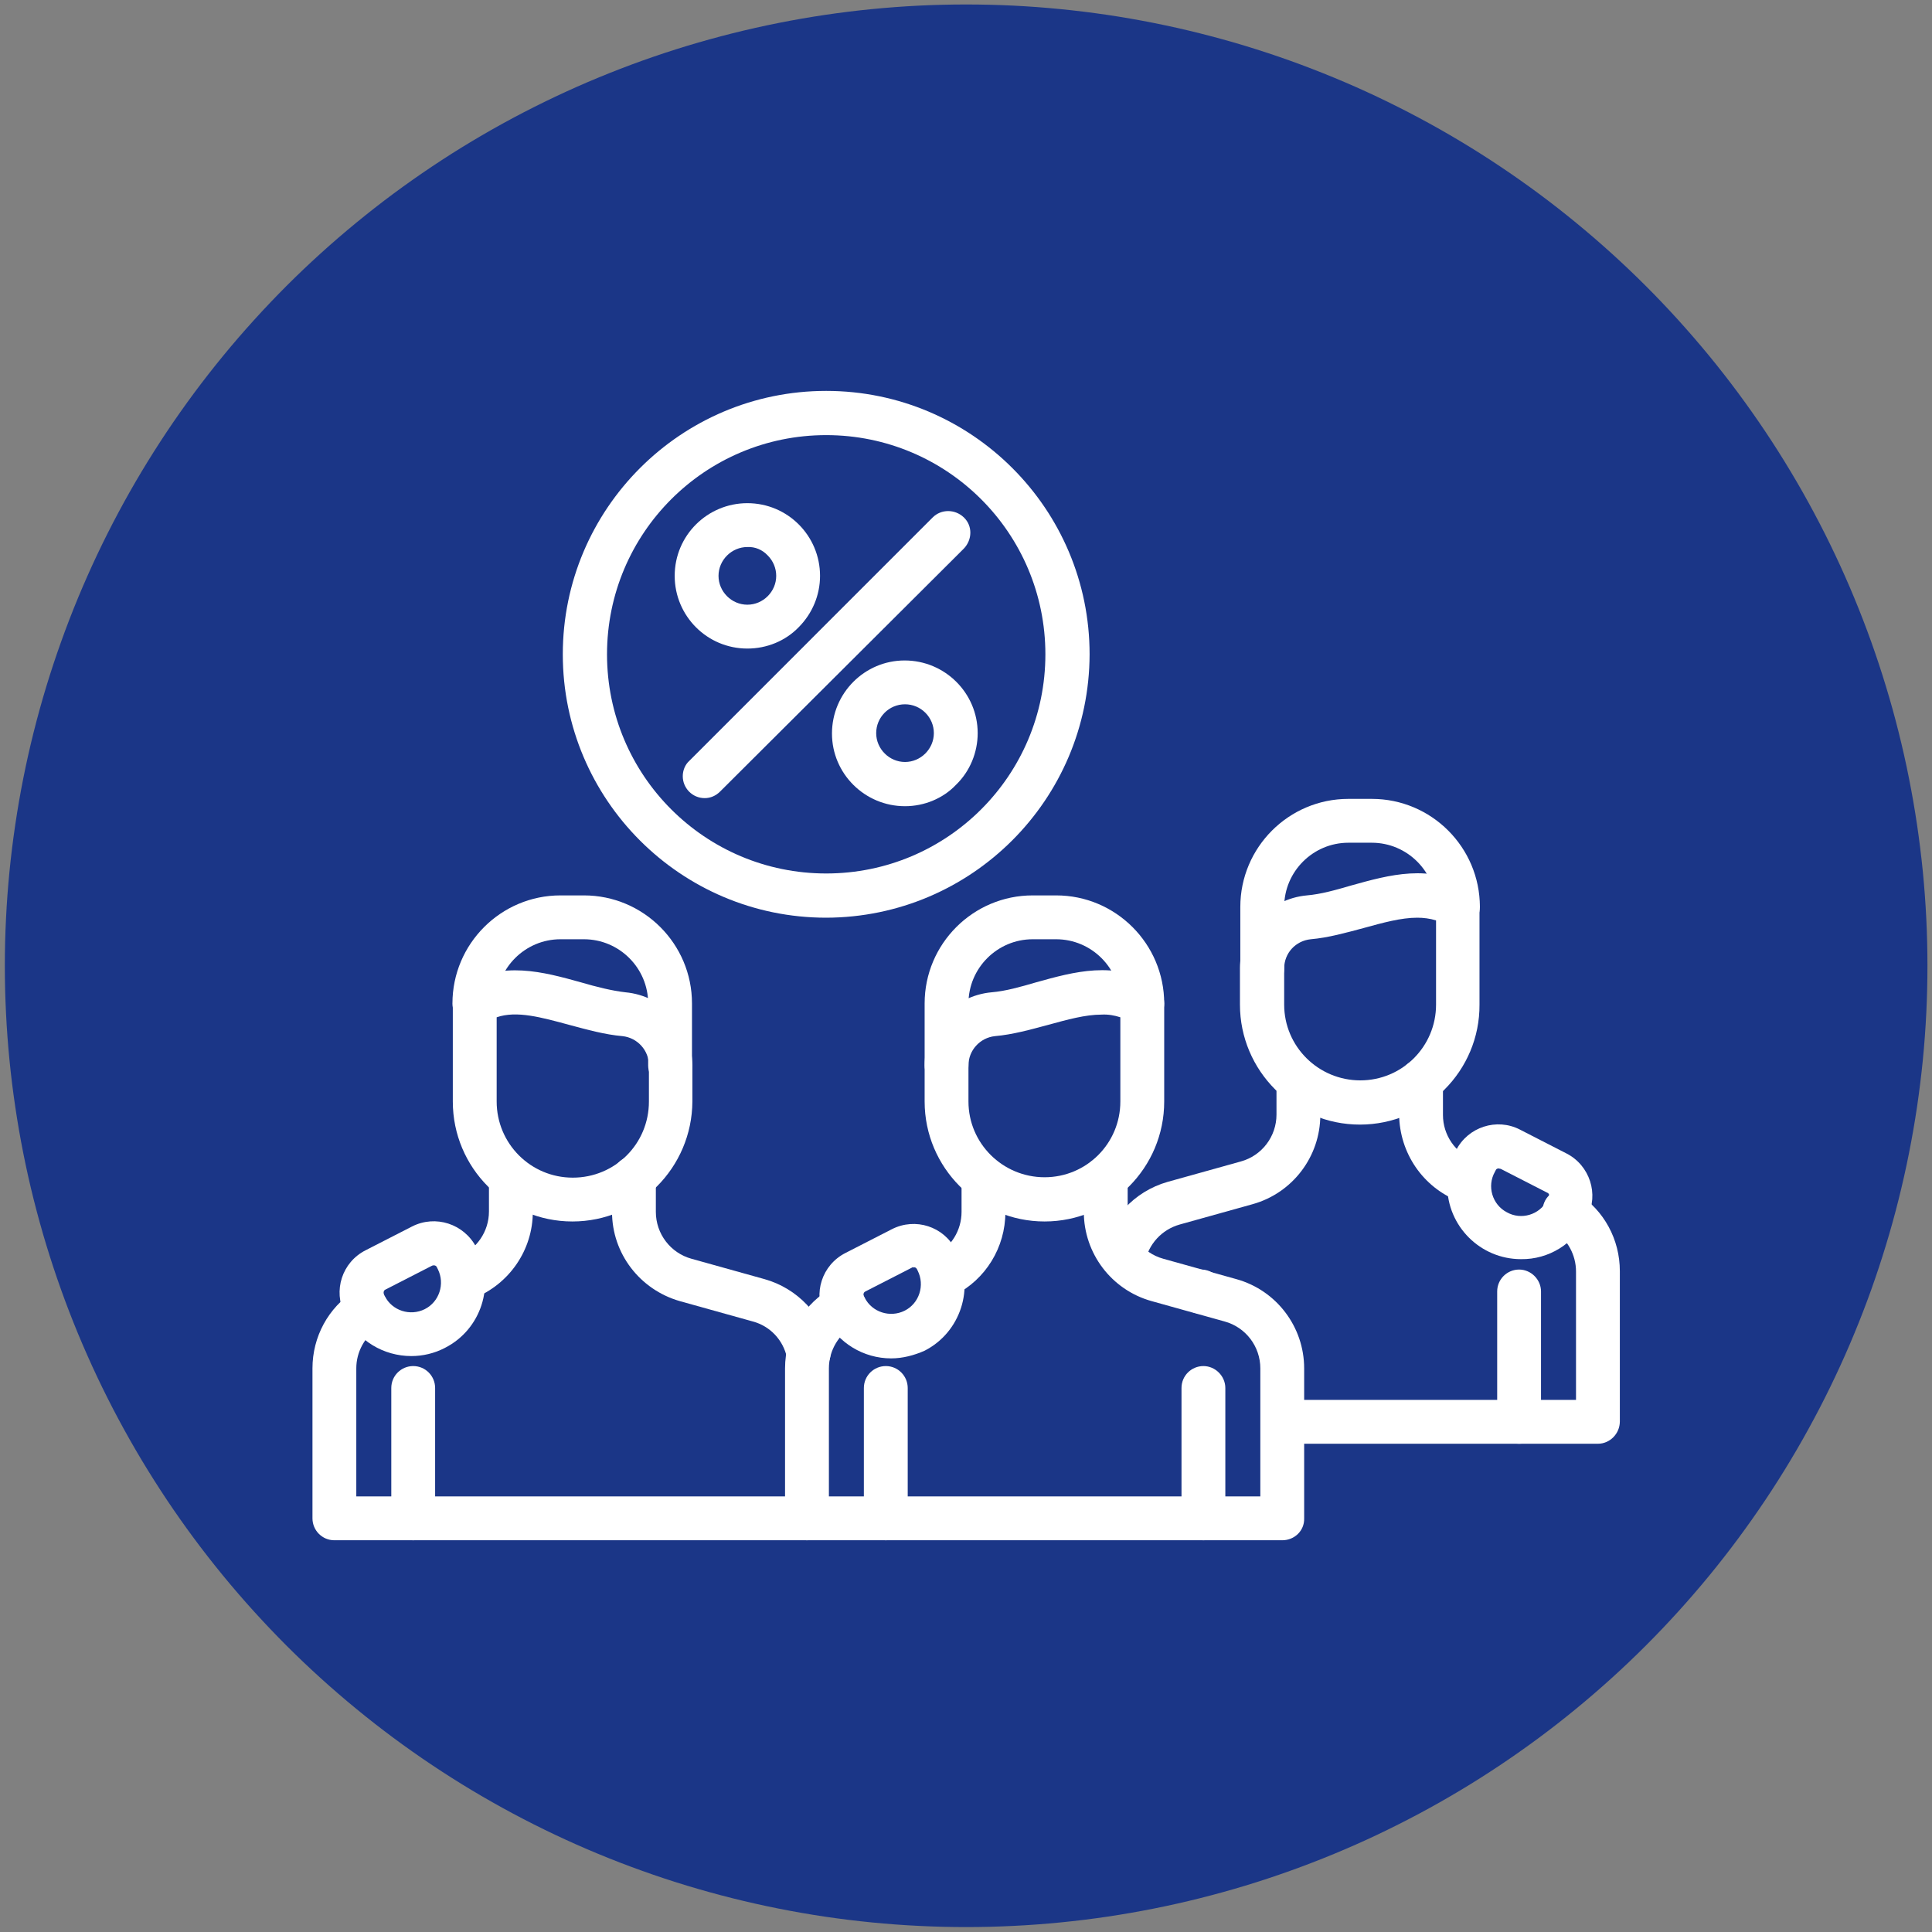
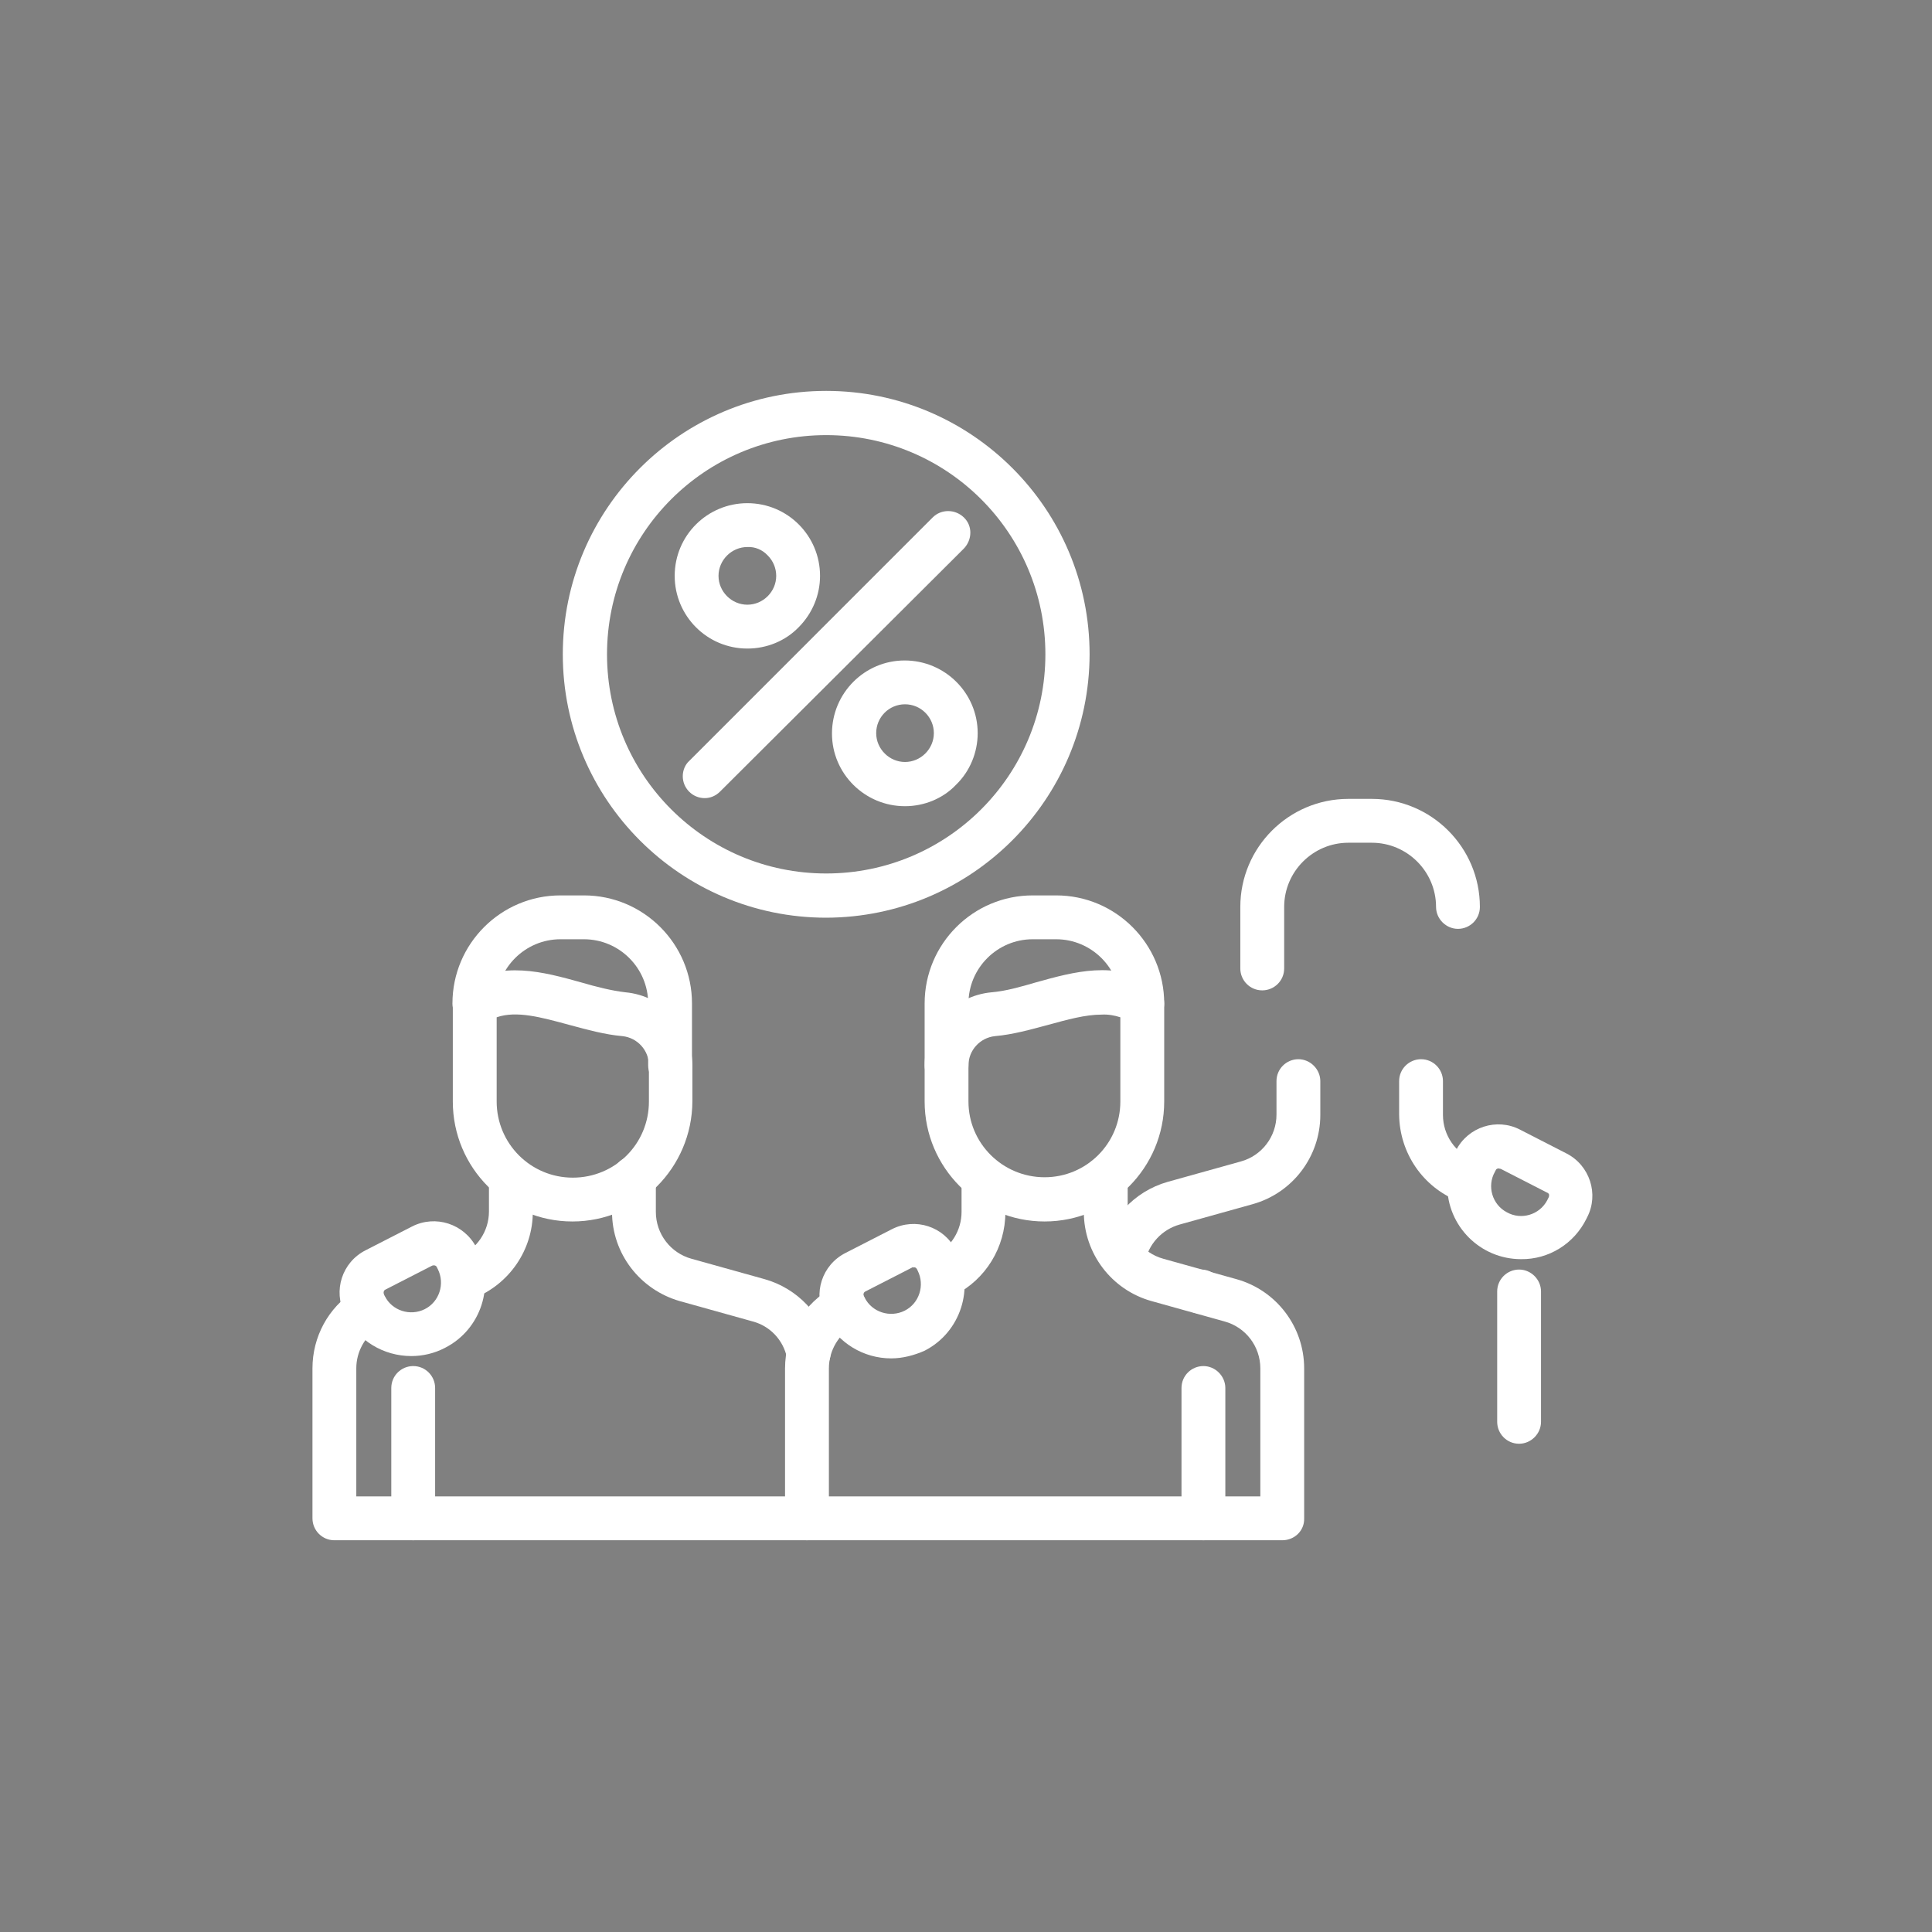
<svg xmlns="http://www.w3.org/2000/svg" width="360" zoomAndPan="magnify" viewBox="0 0 270 270" height="360" preserveAspectRatio="xMidYMid meet" version="1.0">
  <rect x="0" y="0" width="270" height="270" fill="#808080" stroke="none" />
-   <path fill="#1b3687" d="M 230.016 39.973 C 231.57 41.527 233.086 43.121 234.562 44.75 C 236.039 46.379 237.473 48.043 238.871 49.742 C 240.266 51.441 241.617 53.176 242.926 54.941 C 244.234 56.707 245.5 58.504 246.723 60.332 C 247.945 62.16 249.121 64.016 250.25 65.902 C 251.383 67.789 252.465 69.699 253.5 71.641 C 254.539 73.578 255.527 75.543 256.465 77.531 C 257.406 79.516 258.297 81.527 259.137 83.559 C 259.98 85.59 260.77 87.641 261.512 89.711 C 262.25 91.781 262.941 93.867 263.578 95.973 C 264.219 98.074 264.805 100.191 265.336 102.324 C 265.871 104.457 266.355 106.602 266.781 108.758 C 267.211 110.914 267.586 113.082 267.91 115.258 C 268.23 117.43 268.5 119.613 268.719 121.801 C 268.934 123.988 269.094 126.18 269.203 128.375 C 269.309 130.574 269.363 132.77 269.363 134.969 C 269.363 137.168 269.309 139.363 269.203 141.559 C 269.094 143.758 268.934 145.949 268.719 148.137 C 268.5 150.324 268.23 152.508 267.91 154.68 C 267.586 156.855 267.211 159.02 266.781 161.176 C 266.355 163.336 265.871 165.48 265.336 167.613 C 264.805 169.742 264.219 171.863 263.578 173.965 C 262.941 176.07 262.25 178.156 261.512 180.227 C 260.77 182.297 259.98 184.348 259.137 186.379 C 258.297 188.41 257.406 190.422 256.465 192.406 C 255.527 194.395 254.539 196.359 253.5 198.297 C 252.465 200.238 251.383 202.148 250.25 204.035 C 249.121 205.922 247.945 207.777 246.723 209.605 C 245.5 211.434 244.234 213.23 242.926 214.996 C 241.617 216.762 240.266 218.496 238.871 220.195 C 237.473 221.895 236.039 223.559 234.562 225.188 C 233.086 226.816 231.57 228.41 230.016 229.965 C 228.461 231.52 226.867 233.035 225.238 234.512 C 223.609 235.988 221.945 237.422 220.246 238.816 C 218.547 240.211 216.816 241.566 215.047 242.875 C 213.281 244.184 211.484 245.449 209.656 246.672 C 207.828 247.891 205.973 249.07 204.086 250.199 C 202.199 251.328 200.289 252.414 198.348 253.449 C 196.41 254.484 194.445 255.473 192.461 256.414 C 190.473 257.355 188.461 258.246 186.43 259.086 C 184.398 259.926 182.348 260.719 180.281 261.457 C 178.211 262.199 176.121 262.891 174.02 263.527 C 171.914 264.164 169.797 264.75 167.664 265.285 C 165.531 265.82 163.387 266.301 161.23 266.73 C 159.074 267.16 156.906 267.535 154.734 267.859 C 152.559 268.18 150.375 268.449 148.188 268.664 C 146 268.879 143.809 269.043 141.613 269.148 C 139.418 269.258 137.219 269.312 135.02 269.312 C 132.82 269.312 130.625 269.258 128.43 269.148 C 126.234 269.043 124.039 268.879 121.852 268.664 C 119.664 268.449 117.484 268.18 115.309 267.859 C 113.133 267.535 110.969 267.16 108.812 266.73 C 106.656 266.301 104.512 265.82 102.379 265.285 C 100.246 264.75 98.125 264.164 96.023 263.527 C 93.918 262.891 91.832 262.199 89.762 261.457 C 87.691 260.719 85.641 259.926 83.609 259.086 C 81.578 258.246 79.57 257.355 77.582 256.414 C 75.594 255.473 73.629 254.484 71.691 253.449 C 69.754 252.414 67.84 251.328 65.953 250.199 C 64.066 249.07 62.211 247.891 60.383 246.672 C 58.555 245.449 56.758 244.184 54.992 242.875 C 53.227 241.566 51.492 240.211 49.793 238.816 C 48.094 237.422 46.43 235.988 44.801 234.512 C 43.172 233.035 41.578 231.52 40.023 229.965 C 38.473 228.41 36.957 226.816 35.48 225.188 C 34.004 223.559 32.566 221.895 31.172 220.195 C 29.777 218.496 28.426 216.762 27.113 214.996 C 25.805 213.23 24.539 211.434 23.316 209.605 C 22.098 207.777 20.922 205.922 19.789 204.035 C 18.66 202.148 17.578 200.238 16.539 198.297 C 15.504 196.359 14.516 194.395 13.574 192.406 C 12.637 190.422 11.746 188.41 10.902 186.379 C 10.062 184.348 9.27 182.297 8.531 180.227 C 7.789 178.156 7.102 176.07 6.461 173.965 C 5.824 171.863 5.238 169.742 4.703 167.613 C 4.168 165.48 3.688 163.336 3.258 161.176 C 2.828 159.02 2.453 156.855 2.133 154.68 C 1.809 152.508 1.539 150.324 1.324 148.137 C 1.109 145.949 0.945 143.758 0.84 141.559 C 0.73 139.363 0.676 137.168 0.676 134.969 C 0.676 132.77 0.73 130.574 0.84 128.375 C 0.945 126.18 1.109 123.988 1.324 121.801 C 1.539 119.613 1.809 117.43 2.133 115.258 C 2.453 113.082 2.828 110.914 3.258 108.758 C 3.688 106.602 4.168 104.457 4.703 102.324 C 5.238 100.191 5.824 98.074 6.461 95.973 C 7.102 93.867 7.789 91.781 8.531 89.711 C 9.27 87.641 10.062 85.59 10.902 83.559 C 11.746 81.527 12.637 79.516 13.574 77.531 C 14.516 75.543 15.504 73.578 16.539 71.641 C 17.578 69.699 18.66 67.789 19.789 65.902 C 20.922 64.016 22.098 62.16 23.316 60.332 C 24.539 58.504 25.805 56.707 27.113 54.941 C 28.426 53.176 29.777 51.441 31.172 49.742 C 32.566 48.043 34.004 46.379 35.48 44.75 C 36.957 43.121 38.473 41.527 40.023 39.973 C 41.578 38.418 43.172 36.902 44.801 35.426 C 46.43 33.949 48.094 32.516 49.793 31.121 C 51.492 29.727 53.227 28.371 54.992 27.062 C 56.758 25.754 58.555 24.488 60.383 23.266 C 62.211 22.043 64.066 20.867 65.953 19.738 C 67.84 18.609 69.754 17.523 71.691 16.488 C 73.629 15.453 75.594 14.465 77.582 13.523 C 79.57 12.582 81.578 11.691 83.609 10.852 C 85.641 10.012 87.691 9.219 89.762 8.477 C 91.832 7.738 93.918 7.047 96.023 6.41 C 98.125 5.773 100.246 5.188 102.379 4.652 C 104.512 4.117 106.656 3.637 108.812 3.207 C 110.969 2.777 113.133 2.402 115.309 2.078 C 117.484 1.758 119.664 1.488 121.852 1.273 C 124.039 1.055 126.234 0.895 128.43 0.785 C 130.625 0.68 132.82 0.625 135.02 0.625 C 137.219 0.625 139.418 0.68 141.613 0.785 C 143.809 0.895 146 1.055 148.188 1.273 C 150.375 1.488 152.559 1.758 154.734 2.078 C 156.906 2.402 159.074 2.777 161.23 3.207 C 163.387 3.637 165.531 4.117 167.664 4.652 C 169.797 5.188 171.914 5.773 174.02 6.41 C 176.121 7.047 178.211 7.738 180.281 8.477 C 182.348 9.219 184.398 10.012 186.43 10.852 C 188.461 11.691 190.473 12.582 192.461 13.523 C 194.445 14.465 196.41 15.453 198.348 16.488 C 200.289 17.523 202.199 18.609 204.086 19.738 C 205.973 20.867 207.828 22.043 209.656 23.266 C 211.484 24.488 213.281 25.754 215.047 27.062 C 216.816 28.371 218.547 29.727 220.246 31.121 C 221.945 32.516 223.609 33.949 225.238 35.426 C 226.867 36.902 228.461 38.418 230.016 39.973 Z M 230.016 39.973 " fill-opacity="1" fill-rule="nonzero" />
  <path fill="#ffffff" d="M 179.195 215.254 L 112.773 215.254 C 111.055 215.254 109.711 213.855 109.711 212.191 L 109.711 191.23 C 109.711 186.449 112.344 182.098 116.535 179.84 C 118.043 179.035 119.867 179.625 120.676 181.074 C 121.48 182.582 120.891 184.406 119.438 185.215 C 117.234 186.395 115.84 188.707 115.84 191.23 L 115.84 209.125 L 176.133 209.125 L 176.133 191.23 C 176.133 188.168 174.09 185.48 171.133 184.676 L 160.926 181.828 C 155.336 180.27 151.465 175.164 151.465 169.359 L 151.465 164.633 C 151.465 162.914 152.863 161.57 154.527 161.57 C 156.25 161.57 157.594 162.965 157.594 164.633 L 157.594 169.359 C 157.594 172.426 159.633 175.109 162.59 175.918 L 172.801 178.766 C 178.391 180.324 182.258 185.43 182.258 191.23 L 182.258 212.191 C 182.312 213.91 180.914 215.254 179.195 215.254 C 179.25 215.254 179.25 215.254 179.195 215.254 Z M 179.195 215.254 " fill-opacity="1" fill-rule="nonzero" />
  <path fill="#ffffff" d="M 131.961 181.238 C 130.238 181.238 128.895 179.895 128.895 178.176 C 128.895 176.992 129.543 175.918 130.617 175.434 C 132.926 174.305 134.379 171.941 134.379 169.359 L 134.379 164.688 C 134.379 162.965 135.773 161.621 137.441 161.621 C 139.105 161.621 140.504 163.02 140.504 164.688 L 140.504 169.414 C 140.504 174.305 137.762 178.82 133.355 181.023 C 132.871 181.129 132.441 181.238 131.961 181.238 Z M 131.961 181.238 " fill-opacity="1" fill-rule="nonzero" />
  <path fill="#ffffff" d="M 145.984 170.703 C 136.742 170.703 129.219 163.18 129.219 153.938 L 129.219 148.887 C 129.219 143.566 133.305 139.16 138.57 138.676 C 140.504 138.516 142.598 137.926 144.801 137.281 C 150.016 135.828 155.926 134.164 161.301 137.656 C 162.16 138.191 162.699 139.215 162.699 140.234 L 162.699 153.938 C 162.699 163.18 155.227 170.703 145.984 170.703 Z M 153.938 141.793 C 151.68 141.793 149.156 142.492 146.414 143.246 C 143.996 143.891 141.523 144.586 139.051 144.801 C 136.957 145.02 135.344 146.789 135.344 148.887 L 135.344 153.938 C 135.344 159.797 140.129 164.523 145.984 164.523 C 151.844 164.523 156.57 159.797 156.57 153.938 L 156.57 142.168 C 155.766 141.902 154.852 141.738 153.938 141.793 Z M 153.938 141.793 " fill-opacity="1" fill-rule="nonzero" />
-   <path fill="#ffffff" d="M 123.793 215.254 C 122.07 215.254 120.727 213.855 120.727 212.191 L 120.727 193.973 C 120.727 192.254 122.125 190.91 123.793 190.91 C 125.512 190.91 126.855 192.309 126.855 193.973 L 126.855 212.191 C 126.855 213.91 125.457 215.254 123.793 215.254 Z M 123.793 215.254 " fill-opacity="1" fill-rule="nonzero" />
  <path fill="#ffffff" d="M 168.18 215.254 C 166.461 215.254 165.117 213.855 165.117 212.191 L 165.117 193.973 C 165.117 192.254 166.512 190.91 168.18 190.91 C 169.844 190.91 171.242 192.309 171.242 193.973 L 171.242 212.191 C 171.242 213.91 169.898 215.254 168.18 215.254 Z M 168.18 215.254 " fill-opacity="1" fill-rule="nonzero" />
  <path fill="#ffffff" d="M 132.281 151.949 C 130.562 151.949 129.219 150.551 129.219 148.887 L 129.219 140.234 C 129.219 131.906 135.988 125.133 144.32 125.133 L 147.598 125.133 C 155.926 125.133 162.699 131.906 162.699 140.234 C 162.699 141.953 161.301 143.297 159.633 143.297 C 157.914 143.297 156.57 141.902 156.57 140.234 C 156.57 135.293 152.539 131.262 147.598 131.262 L 144.32 131.262 C 139.375 131.262 135.344 135.293 135.344 140.234 L 135.344 148.887 C 135.344 150.605 134 151.949 132.281 151.949 Z M 132.281 151.949 " fill-opacity="1" fill-rule="nonzero" />
  <path fill="#ffffff" d="M 124.543 189.836 C 120.676 189.836 117.129 187.684 115.355 184.246 L 115.246 184.031 C 113.582 180.754 114.871 176.777 118.148 175.109 L 124.652 171.777 C 127.93 170.113 131.906 171.402 133.57 174.68 L 133.68 174.895 C 136.258 179.945 134.27 186.18 129.219 188.762 C 127.77 189.406 126.156 189.836 124.543 189.836 Z M 127.66 177.098 C 127.605 177.098 127.5 177.098 127.445 177.152 L 120.941 180.484 C 120.676 180.594 120.621 180.914 120.727 181.129 L 120.836 181.344 C 121.855 183.387 124.383 184.191 126.426 183.172 C 128.465 182.152 129.273 179.625 128.25 177.582 L 128.145 177.367 C 128.09 177.262 127.984 177.152 127.82 177.098 C 127.77 177.152 127.715 177.152 127.66 177.098 Z M 126.047 174.414 Z M 126.047 174.414 " fill-opacity="1" fill-rule="nonzero" />
  <path fill="#ffffff" d="M 204.934 168.07 C 204.559 168.07 204.184 168.016 203.809 167.855 C 198.863 165.922 195.586 161.141 195.531 155.766 L 195.531 151.09 C 195.531 149.371 196.93 148.027 198.594 148.027 C 200.312 148.027 201.656 149.426 201.656 151.09 L 201.656 155.82 C 201.656 158.613 203.375 161.141 206.012 162.16 C 207.57 162.75 208.375 164.523 207.785 166.137 C 207.355 167.32 206.227 168.07 204.934 168.07 Z M 204.934 168.07 " fill-opacity="1" fill-rule="nonzero" />
-   <path fill="#ffffff" d="M 223.312 201.766 L 179.25 201.766 C 177.527 201.766 176.188 200.367 176.188 198.703 C 176.188 196.98 177.582 195.637 179.25 195.637 L 220.25 195.637 L 220.25 177.691 C 220.25 175.379 219.066 173.23 217.133 171.941 C 215.684 171.133 215.145 169.254 215.953 167.75 C 216.758 166.297 218.637 165.762 220.145 166.566 C 220.25 166.621 220.359 166.676 220.465 166.781 C 224.172 169.145 226.375 173.23 226.375 177.637 L 226.375 198.648 C 226.375 200.367 224.98 201.766 223.312 201.766 Z M 223.312 201.766 " fill-opacity="1" fill-rule="nonzero" />
  <path fill="#ffffff" d="M 157 178.871 C 156.785 178.871 156.625 178.871 156.41 178.82 C 154.742 178.496 153.668 176.883 153.992 175.219 C 154.906 170.383 158.453 166.512 163.18 165.168 L 173.391 162.32 C 176.348 161.516 178.391 158.828 178.391 155.766 L 178.391 151.09 C 178.391 149.371 179.785 148.027 181.453 148.027 C 183.117 148.027 184.516 149.426 184.516 151.09 L 184.516 155.82 C 184.516 161.621 180.645 166.727 175.059 168.285 L 164.848 171.133 C 162.375 171.832 160.492 173.875 160.012 176.402 C 159.742 177.852 158.504 178.871 157 178.871 Z M 157 178.871 " fill-opacity="1" fill-rule="nonzero" />
-   <path fill="#ffffff" d="M 190.051 157.164 C 180.809 157.164 173.285 149.641 173.285 140.395 L 173.285 135.344 C 173.285 130.023 177.367 125.617 182.633 125.133 C 184.57 124.973 186.664 124.383 188.867 123.738 C 194.082 122.285 199.992 120.621 205.363 124.113 C 206.227 124.703 206.762 125.672 206.762 126.691 L 206.762 140.395 C 206.816 149.641 199.293 157.164 190.051 157.164 Z M 198.059 128.25 C 195.801 128.25 193.273 128.949 190.535 129.703 C 188.117 130.348 185.645 131.047 183.172 131.262 C 181.074 131.477 179.465 133.195 179.465 135.344 L 179.465 140.395 C 179.465 146.254 184.246 150.984 190.105 150.984 C 195.961 150.984 200.691 146.254 200.691 140.395 L 200.691 128.629 C 199.832 128.359 198.918 128.25 198.059 128.25 Z M 198.059 128.25 " fill-opacity="1" fill-rule="nonzero" />
  <path fill="#ffffff" d="M 167.855 183.602 C 166.137 183.602 164.793 182.203 164.793 180.539 L 164.793 180.484 C 164.793 178.766 166.191 177.422 167.855 177.422 C 169.574 177.422 170.918 178.82 170.918 180.484 L 170.918 180.539 C 170.918 182.203 169.523 183.602 167.855 183.602 Z M 167.855 183.602 " fill-opacity="1" fill-rule="nonzero" />
  <path fill="#ffffff" d="M 212.297 201.766 C 210.578 201.766 209.234 200.367 209.234 198.703 L 209.234 180.484 C 209.234 178.766 210.633 177.422 212.297 177.422 C 213.965 177.422 215.359 178.82 215.359 180.484 L 215.359 198.703 C 215.359 200.367 213.965 201.766 212.297 201.766 Z M 212.297 201.766 " fill-opacity="1" fill-rule="nonzero" />
  <path fill="#ffffff" d="M 176.402 138.406 C 174.68 138.406 173.336 137.012 173.336 135.344 L 173.336 126.746 C 173.336 118.418 180.109 111.645 188.438 111.645 L 191.715 111.645 C 200.047 111.645 206.816 118.418 206.816 126.746 C 206.816 128.465 205.418 129.809 203.754 129.809 C 202.086 129.809 200.691 128.414 200.691 126.746 C 200.691 121.805 196.66 117.773 191.715 117.773 L 188.438 117.773 C 183.492 117.773 179.465 121.805 179.465 126.746 L 179.465 135.344 C 179.465 137.062 178.066 138.406 176.402 138.406 Z M 176.402 138.406 " fill-opacity="1" fill-rule="nonzero" />
  <path fill="#ffffff" d="M 212.566 175.969 C 206.871 175.969 202.25 171.348 202.25 165.652 C 202.25 164.039 202.625 162.43 203.375 160.977 L 203.484 160.762 C 205.148 157.484 209.18 156.195 212.406 157.859 L 218.906 161.191 C 222.184 162.859 223.477 166.891 221.809 170.113 L 221.703 170.328 C 219.98 173.82 216.434 176.023 212.566 175.969 Z M 209.449 163.289 C 209.234 163.289 209.074 163.395 209.02 163.559 L 208.91 163.773 C 207.785 165.762 208.535 168.34 210.578 169.414 C 212.566 170.543 215.145 169.789 216.219 167.75 C 216.273 167.695 216.273 167.586 216.328 167.535 L 216.434 167.32 C 216.488 167.211 216.488 167.051 216.488 166.941 C 216.434 166.836 216.383 166.727 216.219 166.676 L 209.719 163.344 C 209.559 163.344 209.504 163.289 209.449 163.289 Z M 209.449 163.289 " fill-opacity="1" fill-rule="nonzero" />
  <path fill="#ffffff" d="M 65.109 181.613 C 63.391 181.613 62.047 180.27 61.992 178.551 C 61.992 177.262 62.797 176.078 63.98 175.648 C 66.613 174.629 68.332 172.102 68.332 169.309 L 68.332 164.633 C 68.332 162.914 69.73 161.57 71.398 161.57 C 73.062 161.57 74.461 162.965 74.461 164.633 L 74.461 169.359 C 74.461 174.68 71.184 179.465 66.184 181.453 C 65.863 181.504 65.484 181.613 65.109 181.613 Z M 65.109 181.613 " fill-opacity="1" fill-rule="nonzero" />
  <path fill="#ffffff" d="M 112.773 215.254 L 46.73 215.254 C 45.012 215.254 43.668 213.855 43.668 212.191 L 43.668 191.23 C 43.668 186.824 45.871 182.742 49.578 180.379 C 50.977 179.465 52.91 179.84 53.824 181.289 C 54.738 182.688 54.363 184.621 52.91 185.535 C 50.977 186.773 49.793 188.922 49.793 191.23 L 49.793 209.125 L 112.723 209.125 C 114.441 209.125 115.785 210.523 115.785 212.191 C 115.84 213.91 114.441 215.254 112.773 215.254 Z M 112.773 215.254 " fill-opacity="1" fill-rule="nonzero" />
  <path fill="#ffffff" d="M 112.988 192.145 C 111.539 192.145 110.305 191.125 109.98 189.727 C 109.441 187.254 107.617 185.32 105.199 184.676 L 94.988 181.828 C 89.398 180.215 85.531 175.164 85.531 169.359 L 85.531 164.633 C 85.531 162.914 86.926 161.57 88.594 161.57 C 90.258 161.57 91.656 162.965 91.656 164.633 L 91.656 169.359 C 91.656 172.426 93.699 175.109 96.652 175.918 L 106.863 178.766 C 111.43 180.055 114.977 183.762 116 188.438 C 116.375 190.105 115.301 191.715 113.688 192.094 C 113.473 192.094 113.203 192.145 112.988 192.145 Z M 112.988 192.145 " fill-opacity="1" fill-rule="nonzero" />
  <path fill="#ffffff" d="M 79.996 170.703 C 70.75 170.703 63.281 163.18 63.281 153.938 L 63.281 140.234 C 63.281 139.215 63.82 138.191 64.68 137.656 C 70.105 134.215 75.965 135.828 81.176 137.281 C 83.379 137.926 85.531 138.461 87.41 138.676 C 92.676 139.16 96.707 143.566 96.762 148.887 L 96.762 153.938 C 96.707 163.18 89.238 170.703 79.996 170.703 Z M 69.41 142.168 L 69.41 153.938 C 69.41 159.797 74.137 164.578 80.047 164.578 C 85.961 164.578 90.688 159.848 90.688 153.938 L 90.688 148.887 C 90.688 146.789 89.078 145.016 86.98 144.801 C 84.508 144.586 82.035 143.891 79.617 143.246 C 75.641 142.168 72.203 141.203 69.41 142.168 Z M 69.41 142.168 " fill-opacity="1" fill-rule="nonzero" />
  <path fill="#ffffff" d="M 57.746 215.254 C 56.027 215.254 54.684 213.855 54.684 212.191 L 54.684 193.973 C 54.684 192.254 56.082 190.91 57.746 190.91 C 59.469 190.91 60.809 192.309 60.809 193.973 L 60.809 212.191 C 60.809 213.91 59.469 215.254 57.746 215.254 Z M 57.746 215.254 " fill-opacity="1" fill-rule="nonzero" />
  <path fill="#ffffff" d="M 93.645 151.949 C 91.926 151.949 90.582 150.551 90.582 148.887 L 90.582 140.234 C 90.582 135.293 86.551 131.262 81.605 131.262 L 78.328 131.262 C 73.387 131.262 69.355 135.293 69.355 140.234 C 69.355 141.953 67.957 143.297 66.293 143.297 C 64.625 143.297 63.23 141.902 63.23 140.234 C 63.23 131.906 70 125.133 78.328 125.133 L 81.605 125.133 C 89.938 125.133 96.707 131.906 96.707 140.234 L 96.707 148.887 C 96.762 150.605 95.363 151.949 93.645 151.949 C 93.699 151.949 93.645 151.949 93.645 151.949 Z M 93.645 151.949 " fill-opacity="1" fill-rule="nonzero" />
  <path fill="#ffffff" d="M 57.48 189.512 C 53.609 189.512 50.008 187.363 48.289 183.871 L 48.184 183.656 C 46.516 180.379 47.805 176.402 51.082 174.734 L 57.586 171.402 C 60.863 169.738 64.84 171.027 66.559 174.305 L 66.668 174.52 C 69.246 179.57 67.258 185.805 62.152 188.383 C 60.703 189.137 59.09 189.512 57.48 189.512 Z M 60.379 176.883 L 53.879 180.215 C 53.609 180.324 53.555 180.645 53.664 180.914 L 53.77 181.129 C 54.793 183.172 57.316 183.977 59.359 182.957 C 61.402 181.934 62.207 179.41 61.188 177.367 L 61.078 177.152 C 60.973 176.832 60.648 176.777 60.379 176.883 Z M 60.379 176.883 " fill-opacity="1" fill-rule="nonzero" />
  <path fill="#ffffff" d="M 115.461 128.25 C 95.148 128.25 78.652 111.754 78.652 91.441 C 78.652 71.129 95.148 54.629 115.461 54.629 C 135.773 54.629 152.273 71.129 152.273 91.441 C 152.219 111.754 135.773 128.199 115.461 128.25 Z M 115.461 60.809 C 98.535 60.809 84.832 74.512 84.832 91.441 C 84.832 108.367 98.535 122.07 115.461 122.07 C 132.391 122.07 146.094 108.367 146.094 91.441 C 146.094 74.512 132.391 60.809 115.461 60.809 Z M 115.461 60.809 " fill-opacity="1" fill-rule="nonzero" />
  <path fill="#ffffff" d="M 104.445 90.637 C 98.805 90.637 94.289 86.066 94.289 80.477 C 94.289 74.836 98.855 70.32 104.445 70.32 C 110.09 70.32 114.602 74.891 114.602 80.477 C 114.602 83.164 113.527 85.746 111.594 87.68 C 109.766 89.559 107.188 90.637 104.445 90.637 Z M 104.445 76.449 C 102.242 76.449 100.414 78.273 100.414 80.477 C 100.414 82.684 102.242 84.508 104.445 84.508 C 106.648 84.508 108.477 82.684 108.477 80.477 C 108.477 79.402 108.047 78.383 107.293 77.629 C 106.543 76.824 105.52 76.395 104.445 76.449 Z M 104.445 76.449 " fill-opacity="1" fill-rule="nonzero" />
  <path fill="#ffffff" d="M 126.477 112.668 C 120.836 112.668 116.27 108.102 116.27 102.512 C 116.27 96.867 120.836 92.301 126.426 92.301 C 132.066 92.301 136.633 96.867 136.633 102.457 C 136.633 105.145 135.559 107.777 133.625 109.656 C 131.797 111.594 129.164 112.668 126.477 112.668 Z M 126.477 98.426 C 124.223 98.426 122.449 100.254 122.449 102.457 C 122.449 104.66 124.273 106.488 126.477 106.488 C 128.68 106.488 130.508 104.66 130.508 102.457 C 130.508 101.383 130.078 100.363 129.324 99.609 C 128.574 98.855 127.555 98.426 126.477 98.426 Z M 126.477 98.426 " fill-opacity="1" fill-rule="nonzero" />
  <path fill="#ffffff" d="M 98.48 111.539 C 96.762 111.539 95.418 110.141 95.418 108.477 C 95.418 107.668 95.738 106.863 96.332 106.328 L 130.348 72.309 C 131.531 71.129 133.465 71.129 134.699 72.309 C 135.938 73.492 135.883 75.426 134.699 76.664 L 100.629 110.625 C 100.039 111.215 99.285 111.539 98.48 111.539 Z M 98.48 111.539 " fill-opacity="1" fill-rule="nonzero" />
</svg>